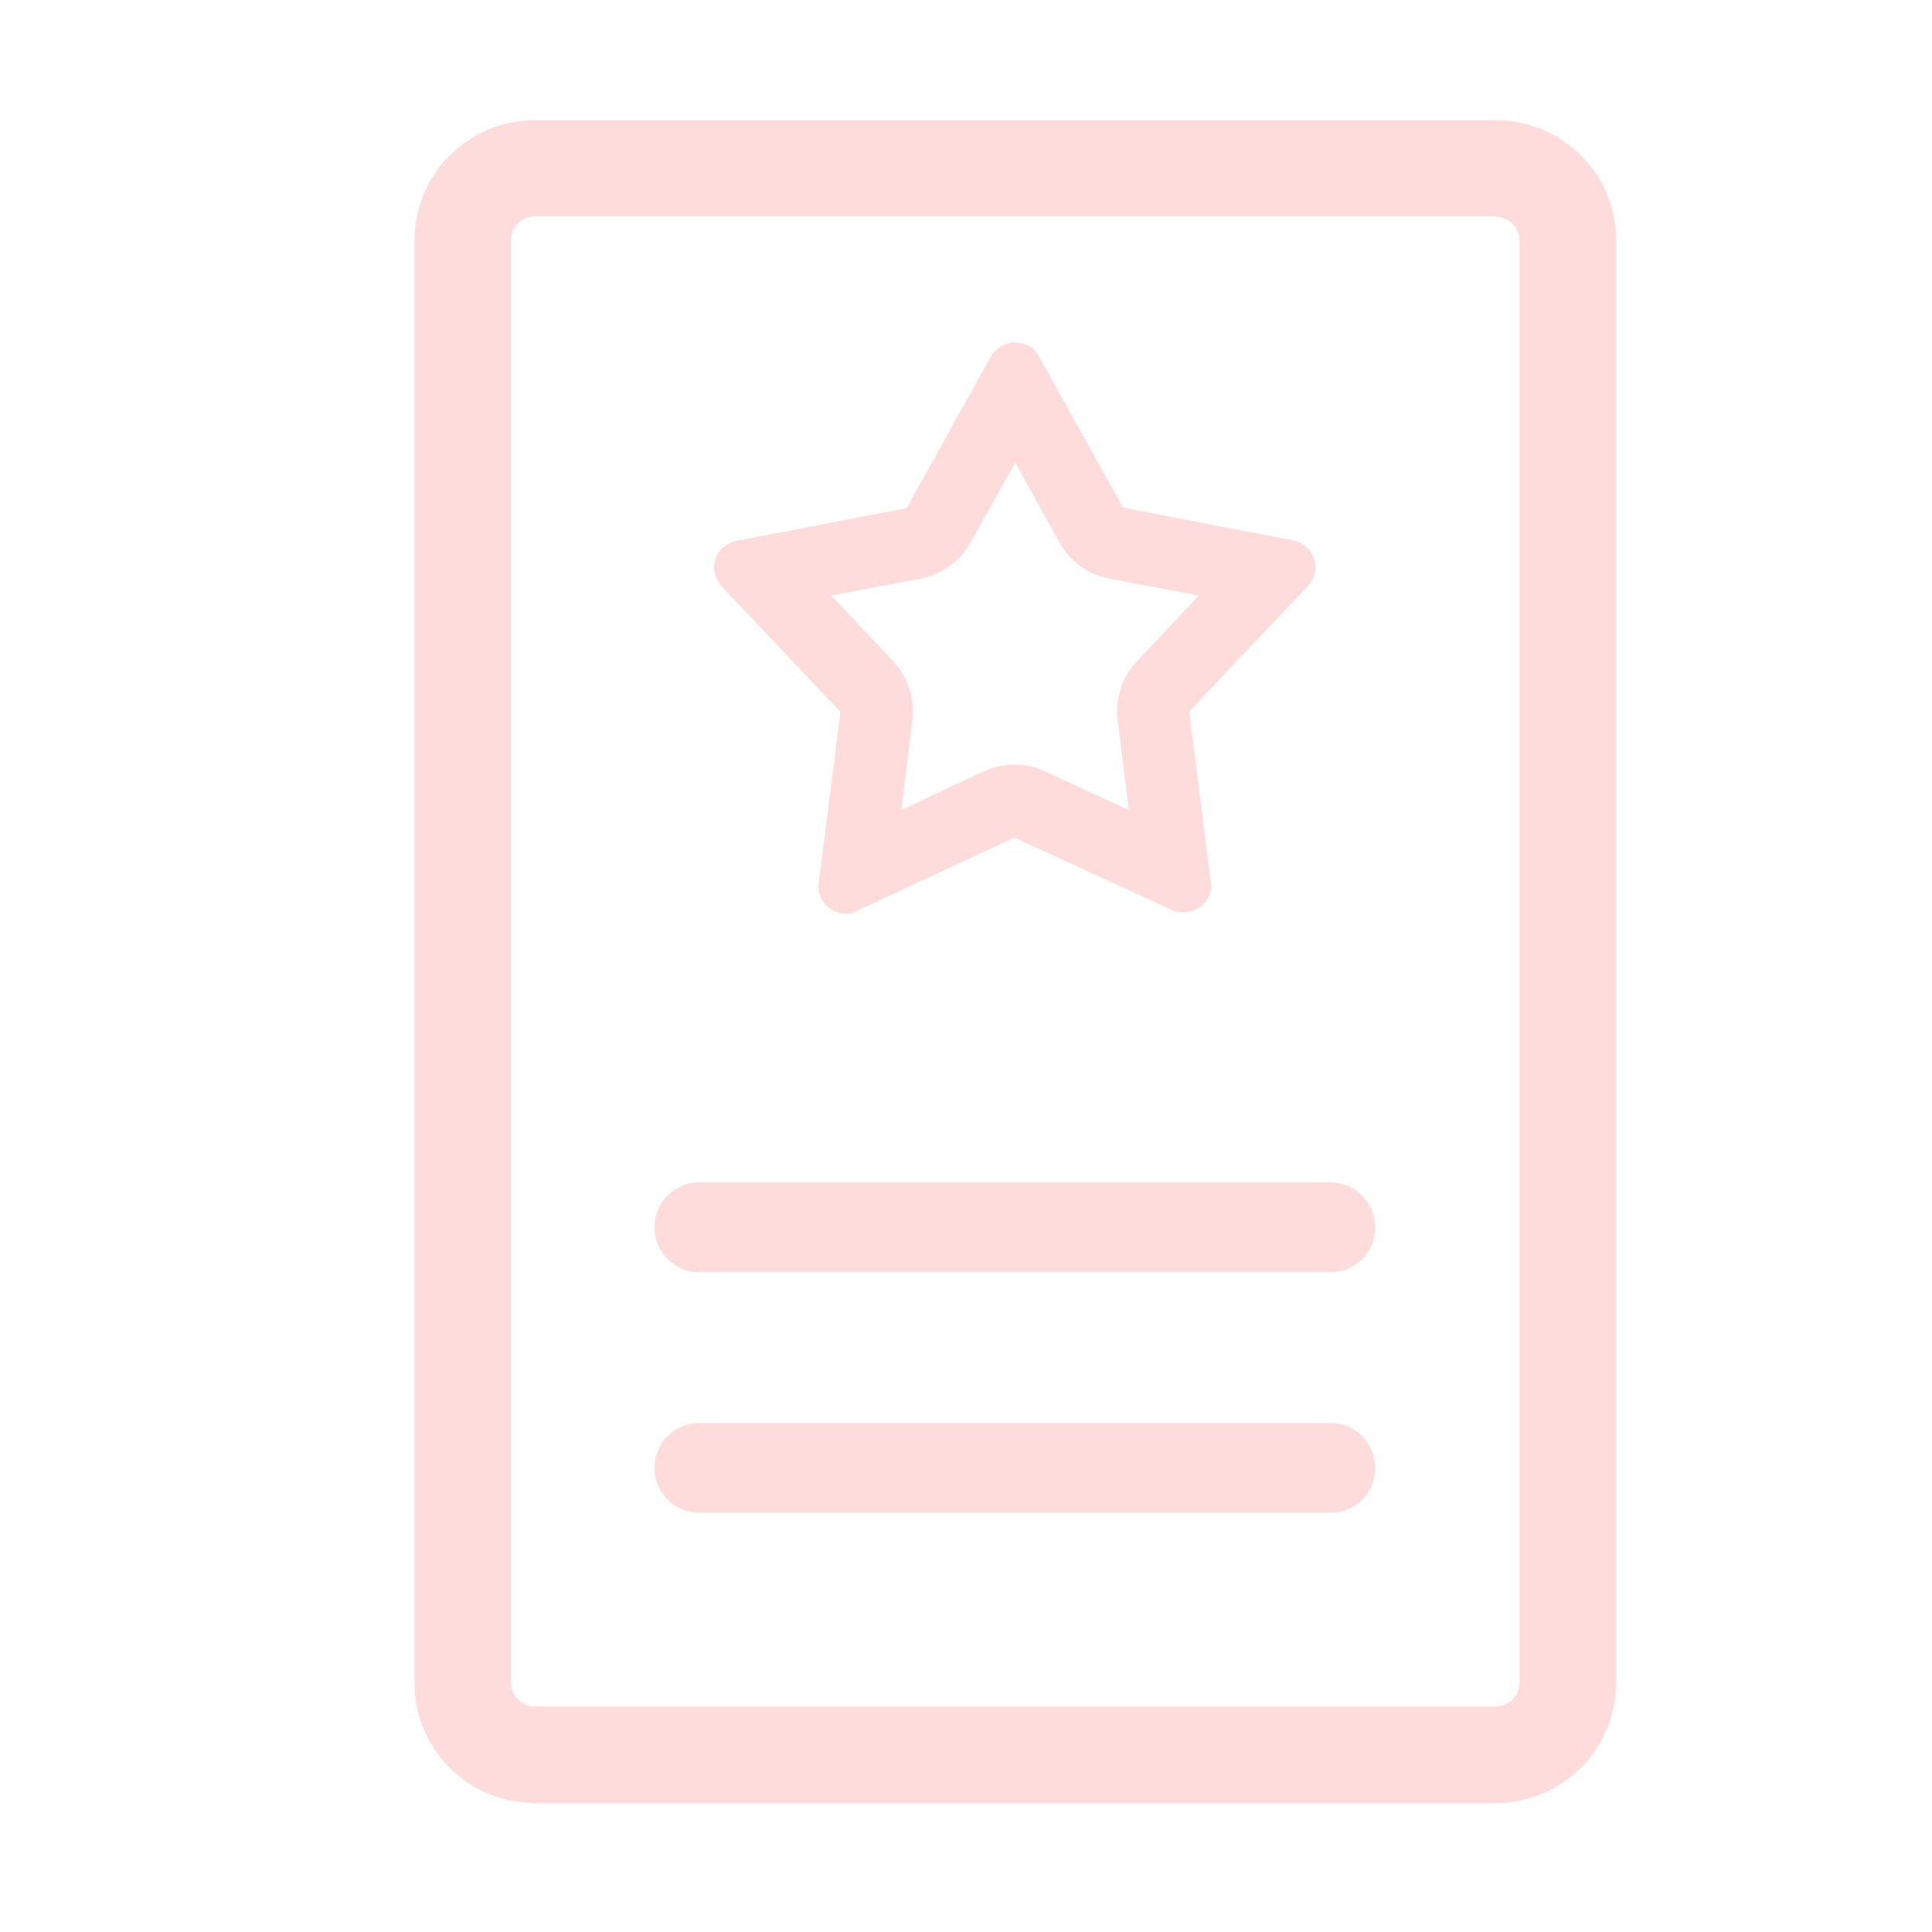
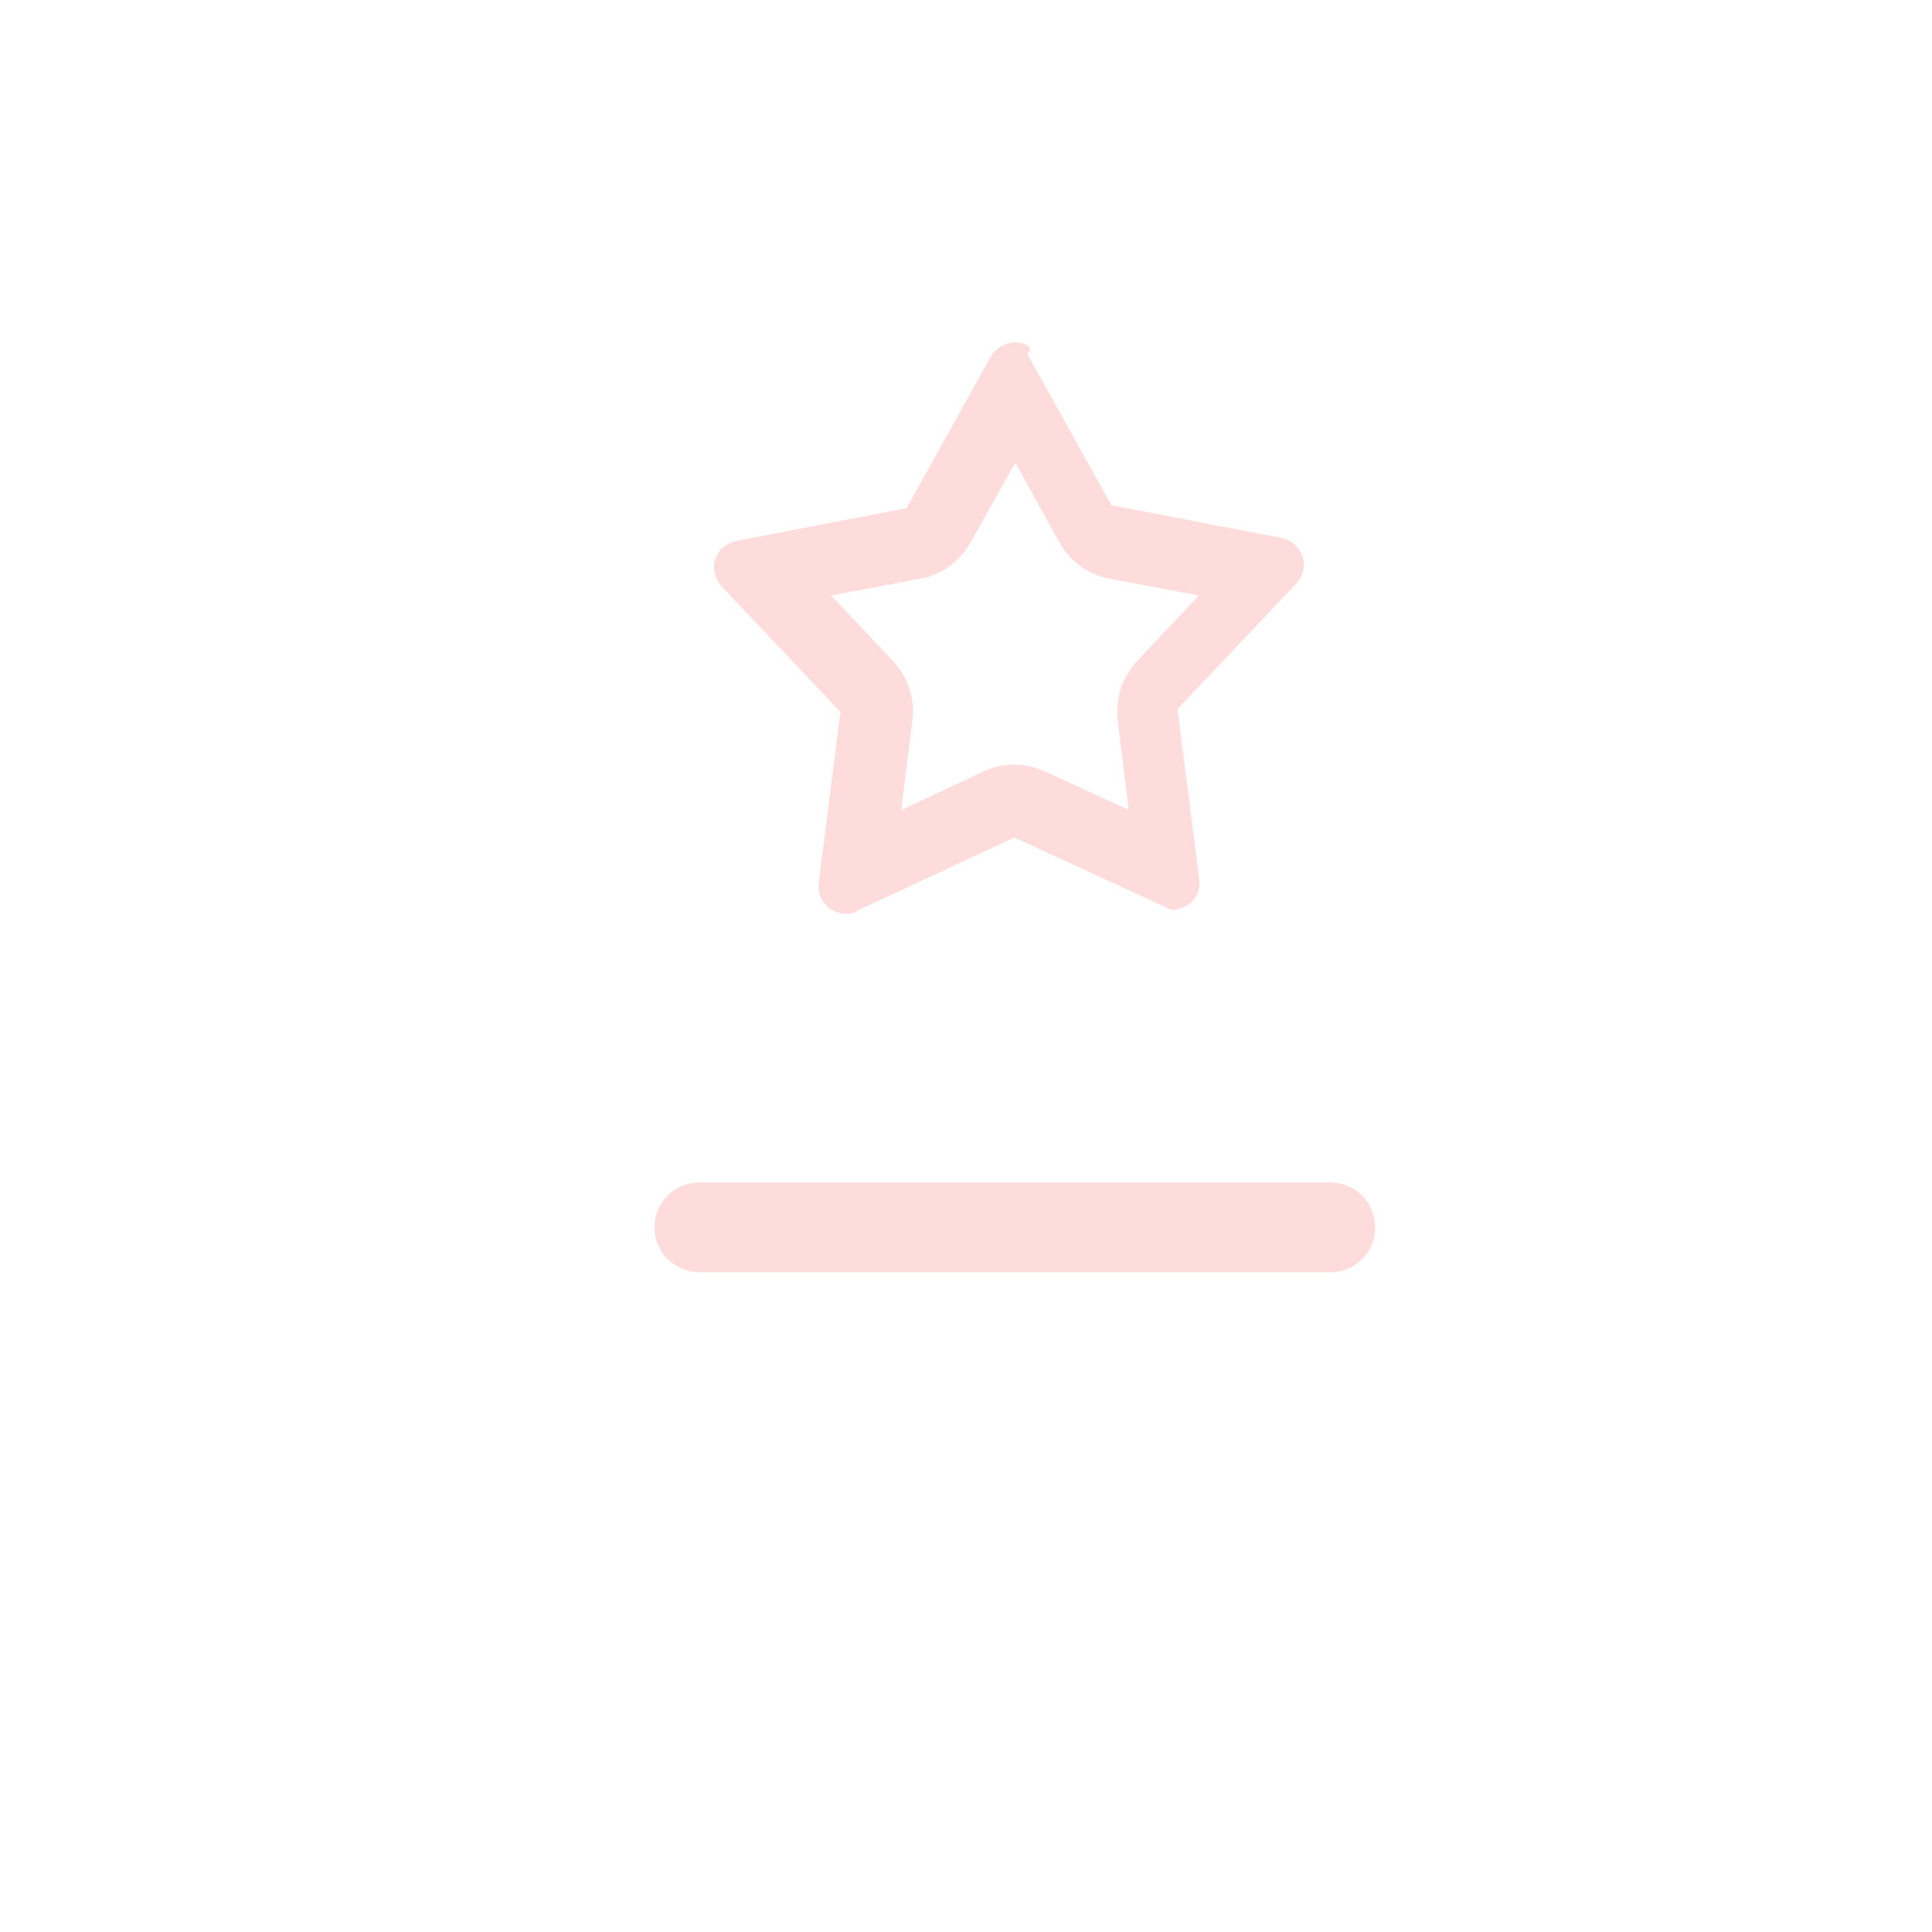
<svg xmlns="http://www.w3.org/2000/svg" version="1.1" id="图层_1" x="0px" y="0px" viewBox="0 0 40 40" style="enable-background:new 0 0 40 40;" xml:space="preserve">
  <style type="text/css">
	.st0{fill:#FFDCDC;}
	.st1{fill:#FFFFFF;}
	.st2{fill:none;stroke:#FFDCDC;stroke-width:1.5;stroke-linejoin:round;stroke-miterlimit:10;}
	.st3{fill:none;stroke:#FFDCDC;stroke-width:1.5;stroke-linecap:round;stroke-linejoin:round;stroke-miterlimit:10;}
	.st4{fill:#CB261C;}
	.st5{fill:none;stroke:#FFDCDC;stroke-width:1.417;stroke-miterlimit:10;}
	.st6{fill:none;stroke:#FFDCDC;stroke-width:1.417;stroke-linecap:round;stroke-miterlimit:10;}
	.st7{fill:none;stroke:#FFDCDC;stroke-width:1.984;stroke-miterlimit:10;}
	.st8{fill:none;stroke:#FFDCDC;stroke-width:1.417;stroke-linecap:round;stroke-linejoin:round;stroke-miterlimit:10;}
	.st9{fill:none;stroke:#FFDCDC;stroke-width:2;stroke-miterlimit:10;}
	.st10{fill:none;stroke:#FFDCDC;stroke-miterlimit:10;}
	.st11{fill:none;stroke:#FFDCDC;stroke-width:2;stroke-linecap:round;stroke-linejoin:round;stroke-miterlimit:10;}
	.st12{fill:none;stroke:#FFDCDC;stroke-linecap:round;stroke-linejoin:round;stroke-miterlimit:10;}
</style>
  <g>
-     <path class="st0" d="M30.97,4.49c0.27,0,0.49,0.22,0.49,0.49v29.86c0,0.27-0.22,0.49-0.49,0.49h-19.9c-0.27,0-0.49-0.22-0.49-0.49   V4.97c0-0.27,0.22-0.49,0.49-0.49H30.97 M30.97,2.49h-19.9c-1.37,0-2.49,1.11-2.49,2.49v29.86c0,1.37,1.11,2.49,2.49,2.49h19.9   c1.37,0,2.49-1.11,2.49-2.49V4.97C33.46,3.6,32.34,2.49,30.97,2.49L30.97,2.49z" />
+     </g>
+   <g>
+     <path class="st0" d="M21.02,9.58l0.92,1.66c0.22,0.39,0.59,0.66,1.03,0.74l1.85,0.35l-1.28,1.36c-0.31,0.33-0.45,0.77-0.4,1.22   l0.23,1.86l-1.74-0.8c-0.2-0.09-0.41-0.14-0.63-0.14c-0.22,0-0.43,0.05-0.63,0.14l-1.71,0.8l0.23-1.86   c0.06-0.44-0.09-0.89-0.4-1.22l-1.28-1.36l1.85-0.35c0.44-0.08,0.81-0.36,1.03-0.74L21.02,9.58 M21.01,7.09   c-0.2,0-0.4,0.12-0.5,0.3l-1.74,3.13l-3.53,0.68c-0.2,0.04-0.37,0.19-0.43,0.38c-0.06,0.19-0.01,0.4,0.13,0.56l2.46,2.6l-0.45,3.55   c-0.02,0.16,0.03,0.31,0.14,0.44c0.11,0.12,0.27,0.19,0.43,0.19c0.08,0,0.17-0.02,0.22-0.06L21,17.34l3.26,1.5   c0.12,0,0.23-0.04,0.33-0.1c0.17-0.11,0.26-0.31,0.24-0.51l-0.45-3.55l2.46-2.6   c0.14-0.15,0.19-0.36,0.13-0.56c-0.07-0.19-0.23-0.34-0.43-0.38l-3.53-0.68l-1.74-3.13C21.42,7.2,21.23,7.09,21.01,7.09L21.01,7.09   z" />
  </g>
-   <g>
-     <path class="st0" d="M21.02,9.58l0.92,1.66c0.22,0.39,0.59,0.66,1.03,0.74l1.85,0.35l-1.28,1.36c-0.31,0.33-0.45,0.77-0.4,1.22   l0.23,1.86l-1.74-0.8c-0.2-0.09-0.41-0.14-0.63-0.14c-0.22,0-0.43,0.05-0.63,0.14l-1.71,0.8l0.23-1.86   c0.06-0.44-0.09-0.89-0.4-1.22l-1.28-1.36l1.85-0.35c0.44-0.08,0.81-0.36,1.03-0.74L21.02,9.58 M21.01,7.09   c-0.2,0-0.4,0.12-0.5,0.3l-1.74,3.13l-3.53,0.68c-0.2,0.04-0.37,0.19-0.43,0.38c-0.06,0.19-0.01,0.4,0.13,0.56l2.46,2.6l-0.45,3.55   c-0.02,0.16,0.03,0.31,0.14,0.44c0.11,0.12,0.27,0.19,0.43,0.19c0.08,0,0.17-0.02,0.22-0.06L21,17.34l3.26,1.5   c0.08,0.04,0.16,0.05,0.24,0.05c0.12,0,0.23-0.04,0.33-0.1c0.17-0.11,0.26-0.31,0.24-0.51l-0.45-3.55l2.46-2.6   c0.14-0.15,0.19-0.36,0.13-0.56c-0.07-0.19-0.23-0.34-0.43-0.38l-3.53-0.68l-1.74-3.13C21.42,7.2,21.23,7.09,21.01,7.09L21.01,7.09   z" />
-   </g>
-   <path class="st0" d="M27.55,31.32H14.48c-0.52,0-0.93-0.42-0.93-0.93c0-0.52,0.42-0.93,0.93-0.93h13.06c0.52,0,0.93,0.42,0.93,0.93  C28.48,30.9,28.06,31.32,27.55,31.32z" />
  <path class="st0" d="M27.55,26.34H14.48c-0.52,0-0.93-0.42-0.93-0.93c0-0.52,0.42-0.93,0.93-0.93h13.06c0.52,0,0.93,0.42,0.93,0.93  C28.48,25.92,28.06,26.34,27.55,26.34z" />
</svg>